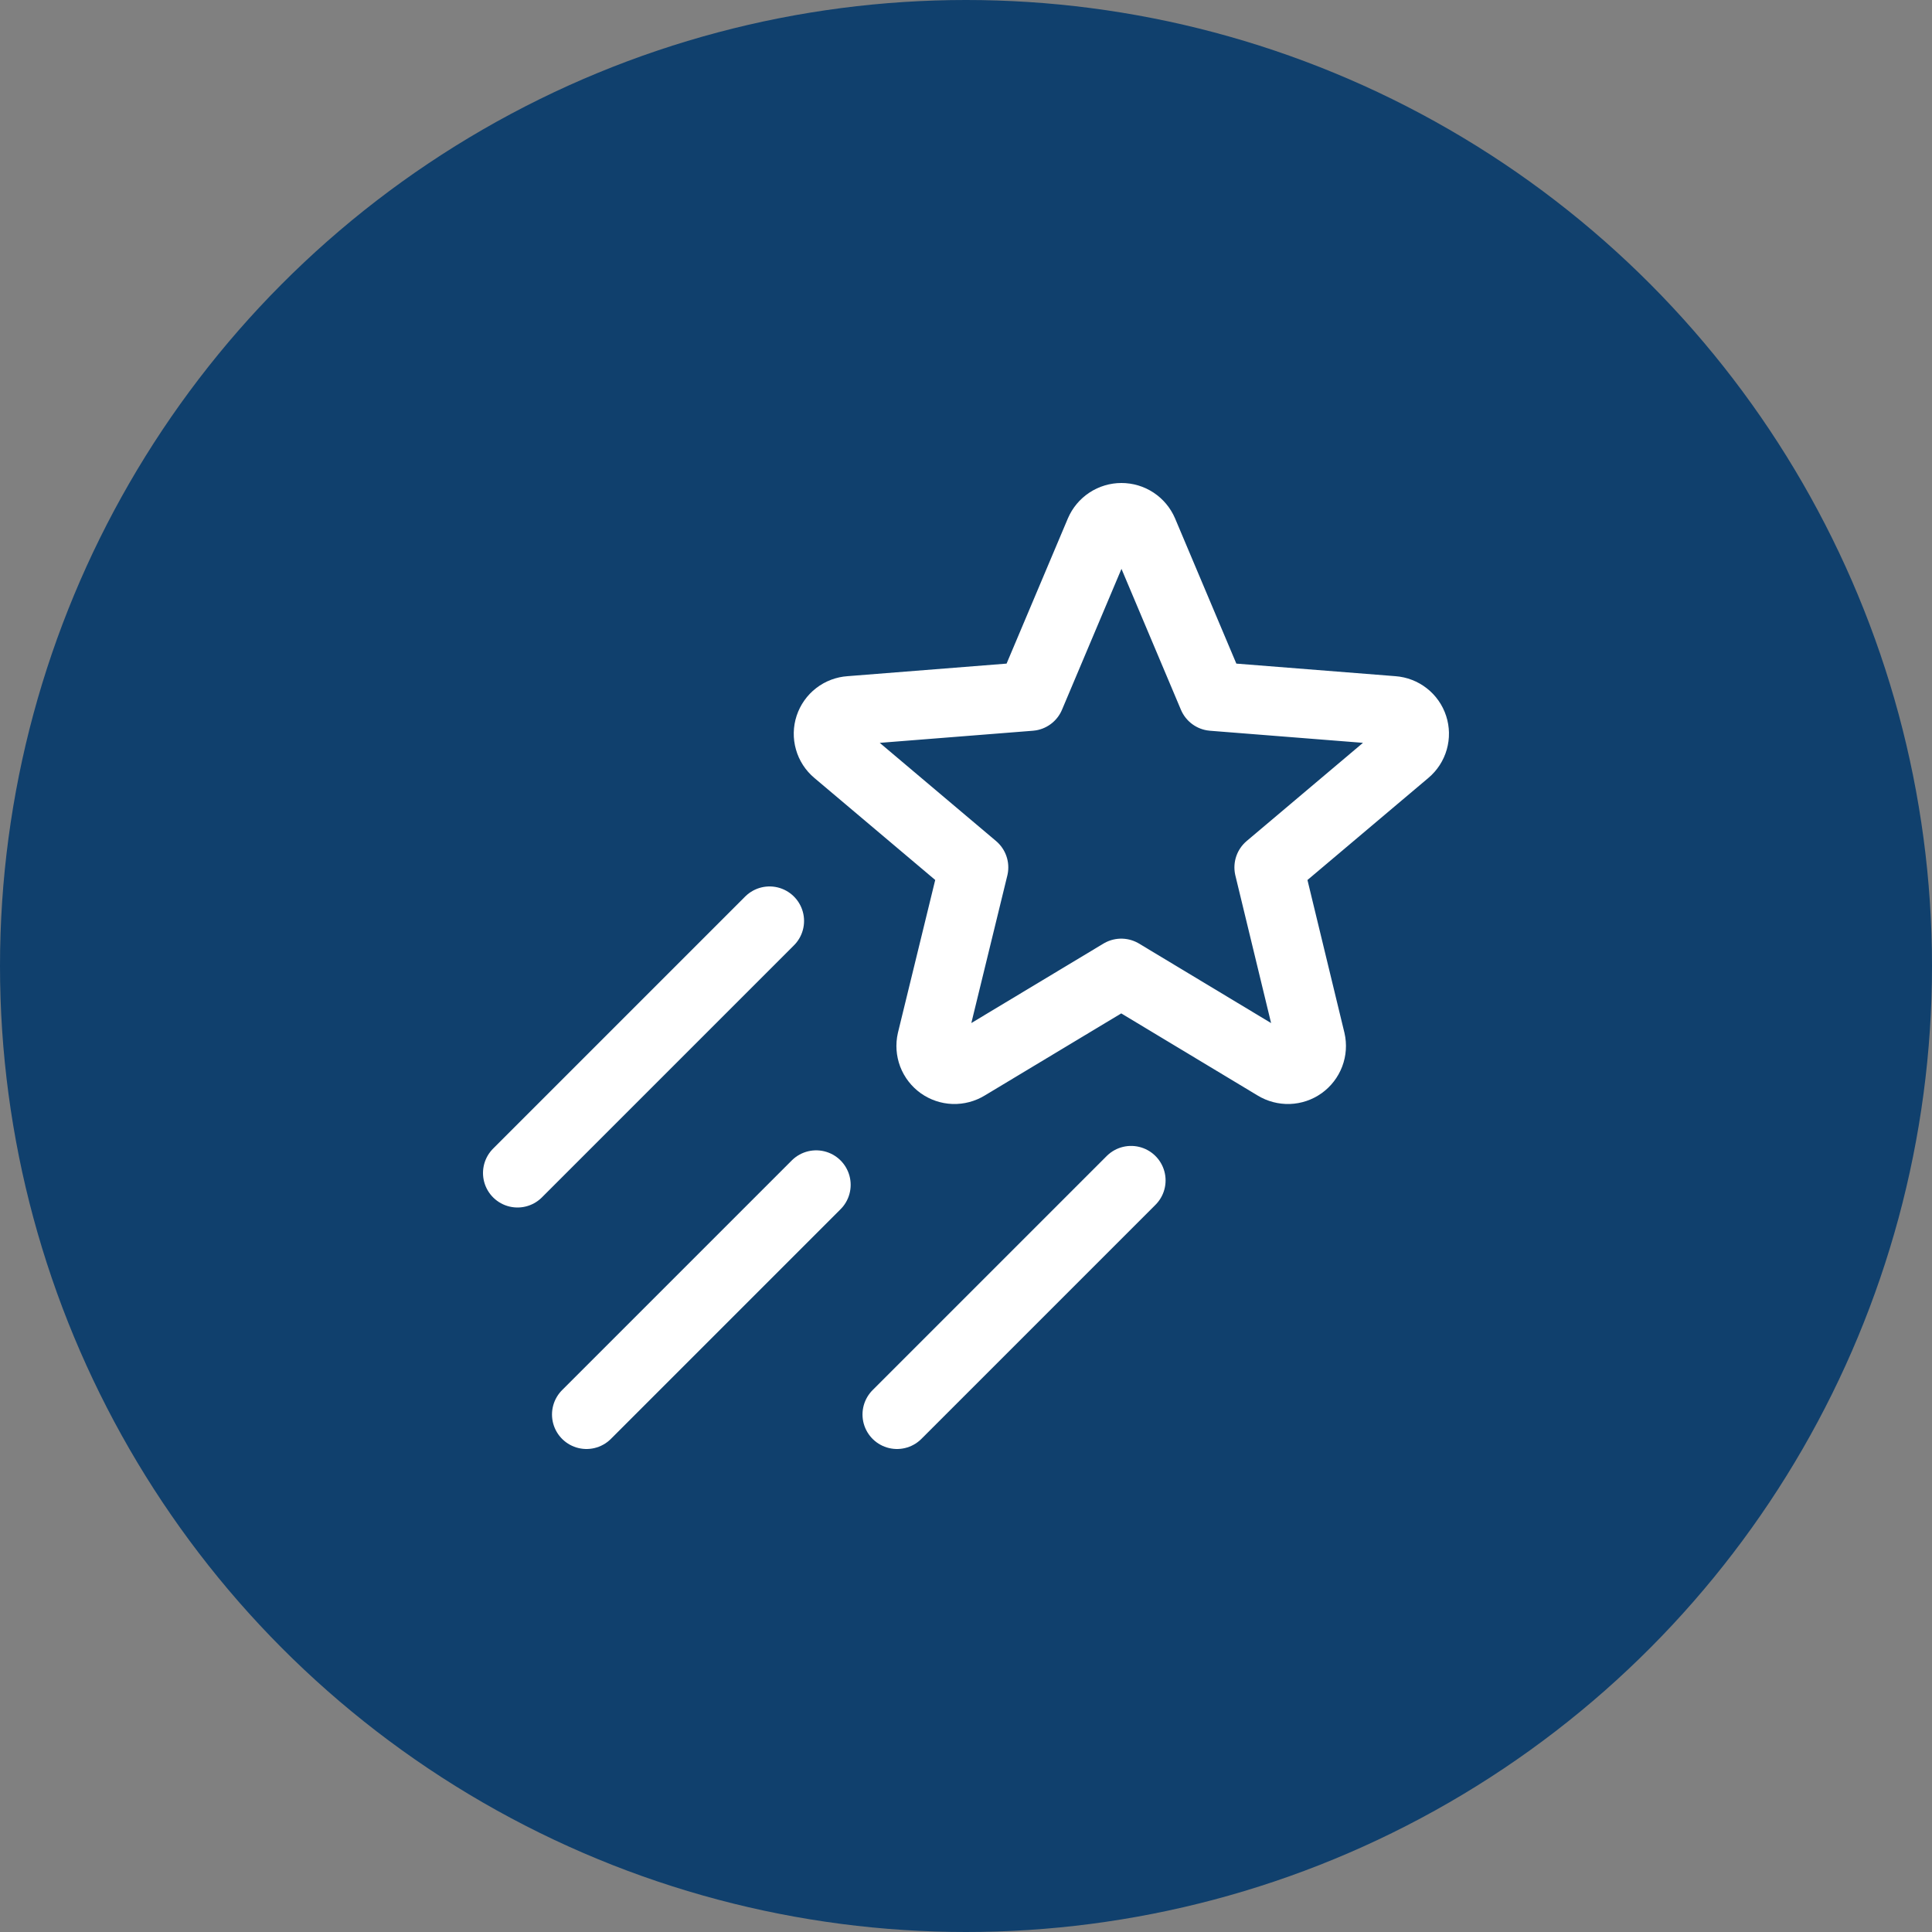
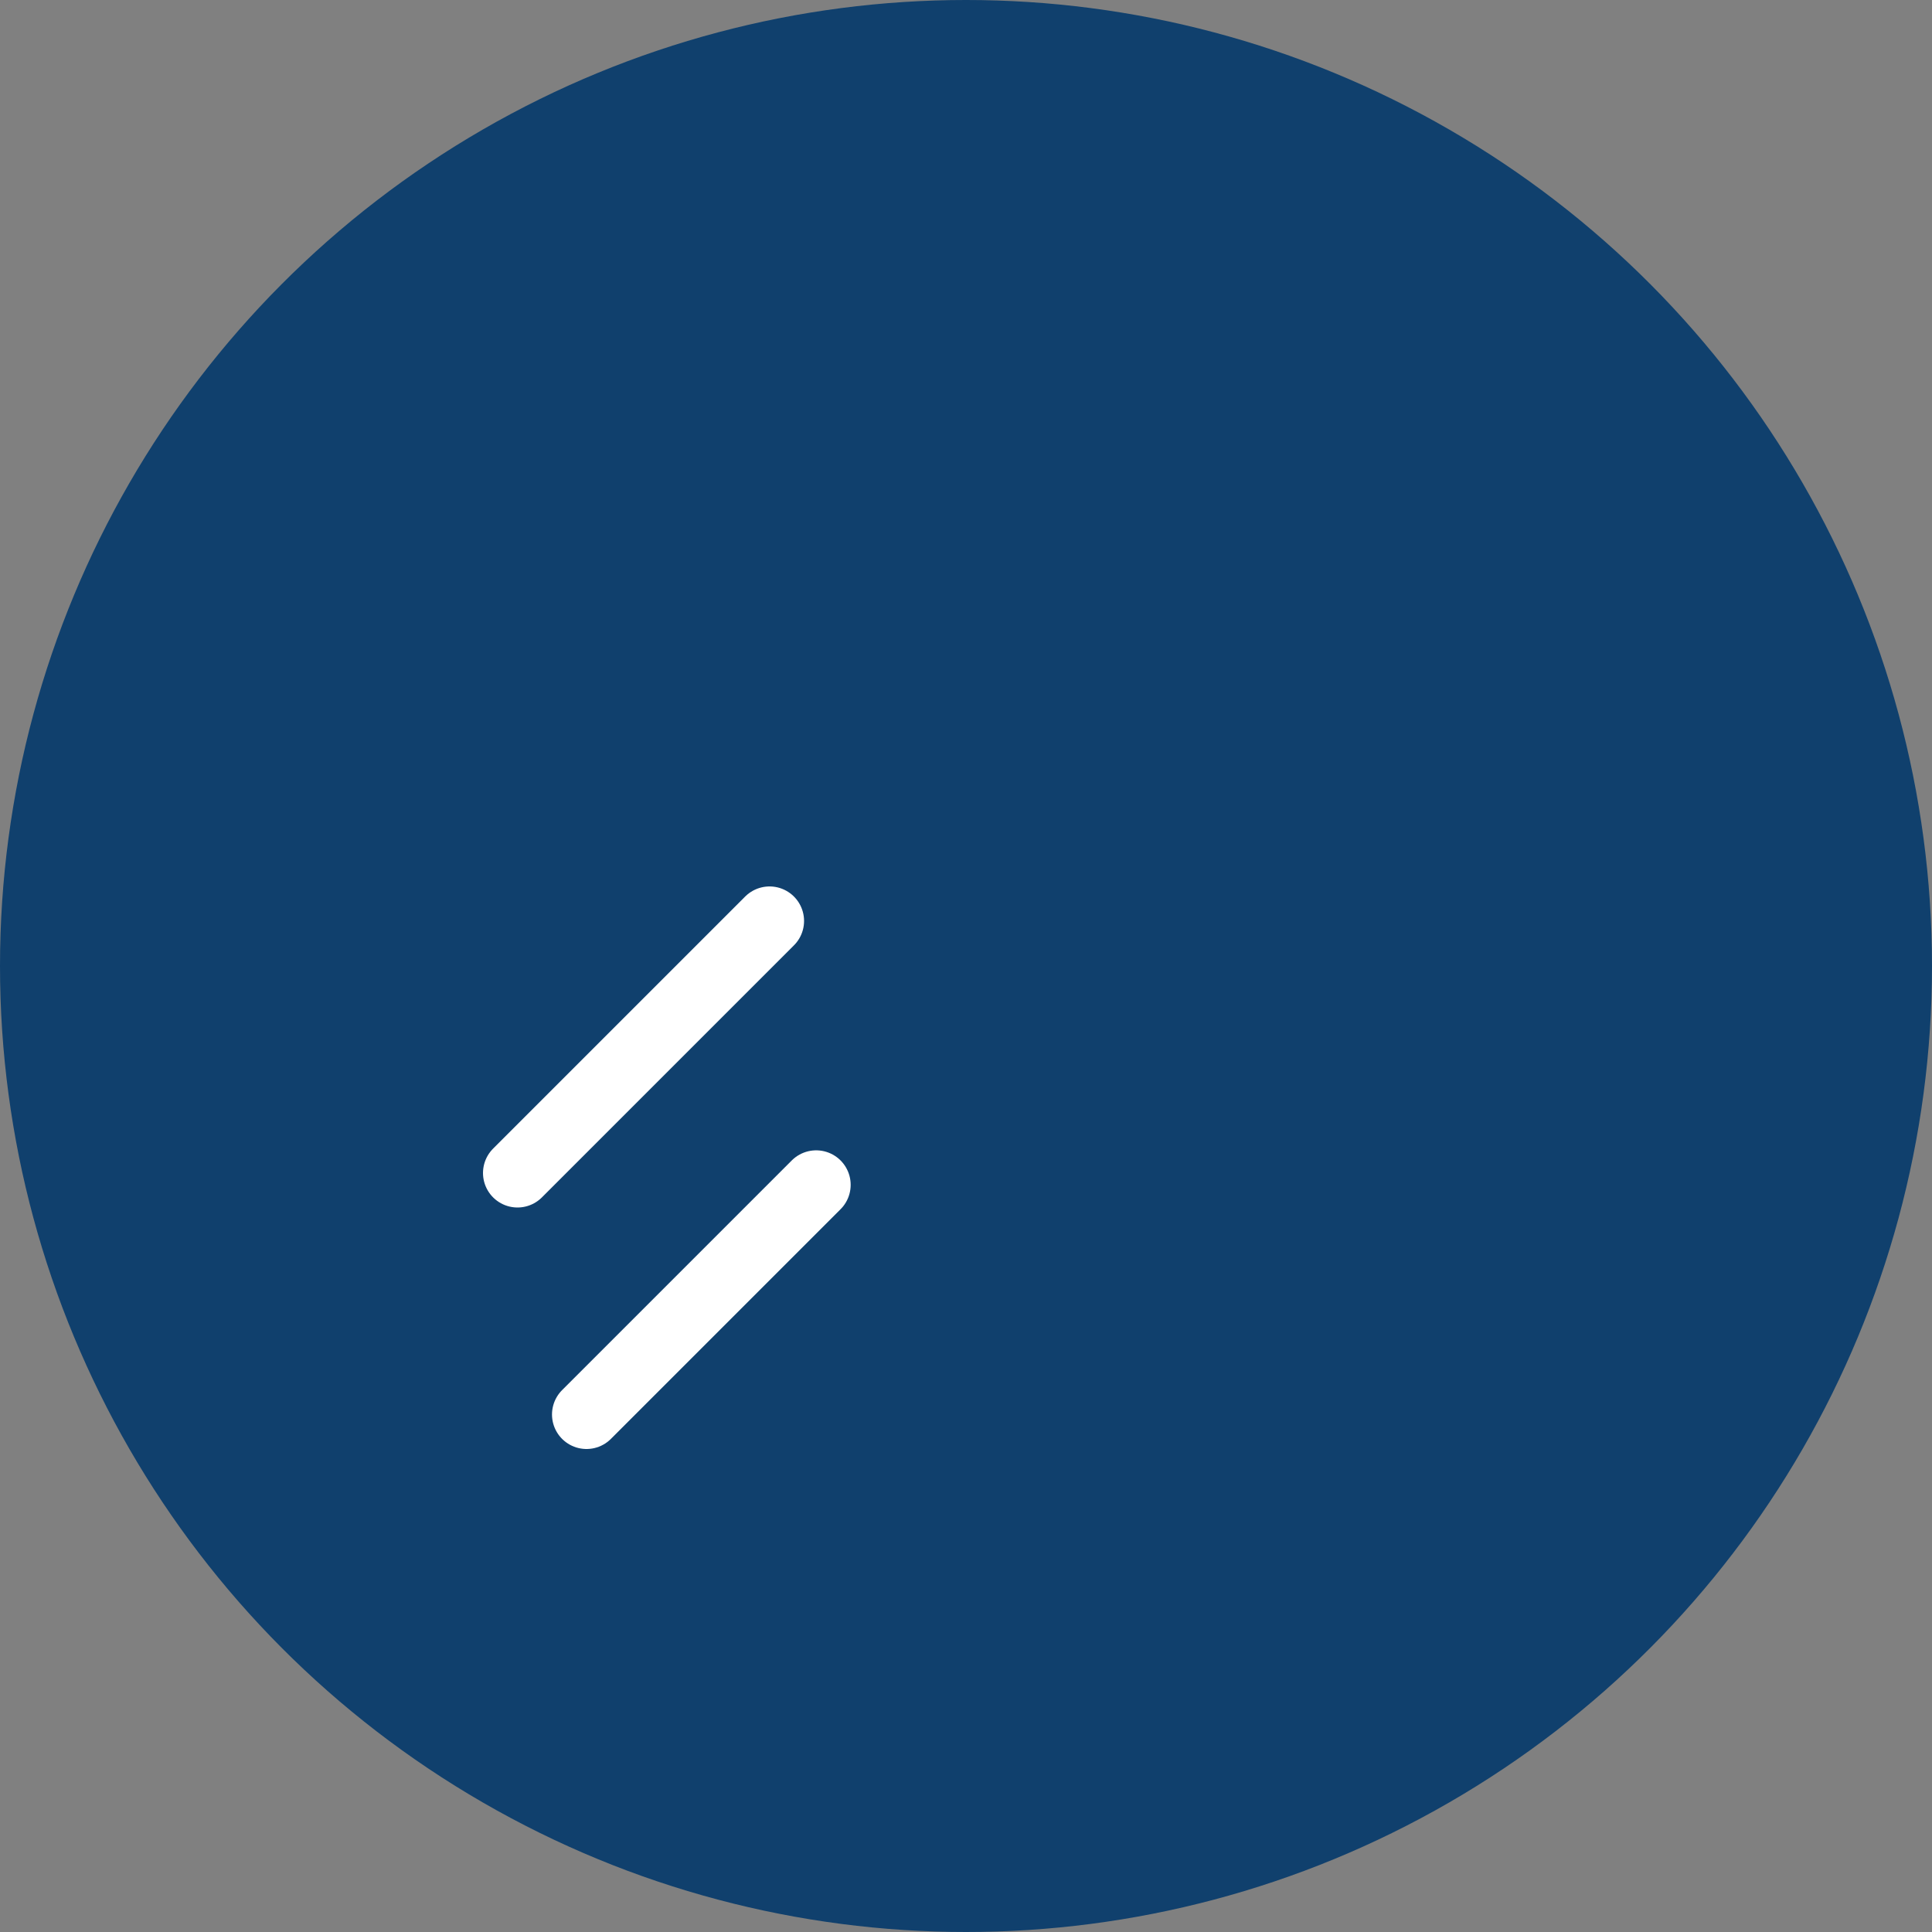
<svg xmlns="http://www.w3.org/2000/svg" width="56" height="56" viewBox="0 0 56 56" fill="none">
  <rect x="0" y="0" width="56" height="56" fill="#808080" stroke="none" />
  <g id="Group 112">
    <circle id="Ellipse 12" cx="28" cy="28" r="28" fill="#10406D" />
    <g id="Group 254">
-       <path id="Vector" d="M32.5 28.207L36.972 30.899C37.087 30.969 37.22 31.004 37.354 31C37.489 30.995 37.619 30.951 37.728 30.873C37.837 30.794 37.921 30.686 37.969 30.56C38.017 30.434 38.026 30.297 37.996 30.166L36.78 25.142L40.76 21.782C40.862 21.696 40.937 21.581 40.973 21.453C41.01 21.324 41.008 21.188 40.966 21.06C40.925 20.933 40.846 20.821 40.741 20.739C40.636 20.656 40.508 20.607 40.375 20.597L35.151 20.184L33.139 15.416C33.086 15.293 32.997 15.187 32.885 15.113C32.772 15.039 32.641 15 32.506 15C32.372 15 32.24 15.039 32.128 15.113C32.015 15.187 31.927 15.293 31.874 15.416L29.861 20.184L24.637 20.597C24.503 20.606 24.375 20.654 24.269 20.736C24.163 20.818 24.084 20.93 24.041 21.058C23.999 21.185 23.996 21.322 24.033 21.451C24.069 21.581 24.144 21.696 24.246 21.782L28.226 25.142L27 30.166C26.97 30.297 26.98 30.434 27.027 30.56C27.075 30.686 27.159 30.794 27.268 30.873C27.378 30.951 27.508 30.995 27.642 31C27.776 31.004 27.909 30.969 28.024 30.899L32.5 28.207Z" stroke="white" stroke-width="2" stroke-linecap="round" stroke-linejoin="round" />
      <path id="Vector_2" d="M22.306 26.694L15 34" stroke="white" stroke-width="2" stroke-linecap="round" stroke-linejoin="round" />
      <path id="Vector_3" d="M23.657 34.343L17 41" stroke="white" stroke-width="2" stroke-linecap="round" stroke-linejoin="round" />
-       <path id="Vector_4" d="M32.785 34.215L26 41" stroke="white" stroke-width="2" stroke-linecap="round" stroke-linejoin="round" />
    </g>
  </g>
</svg>